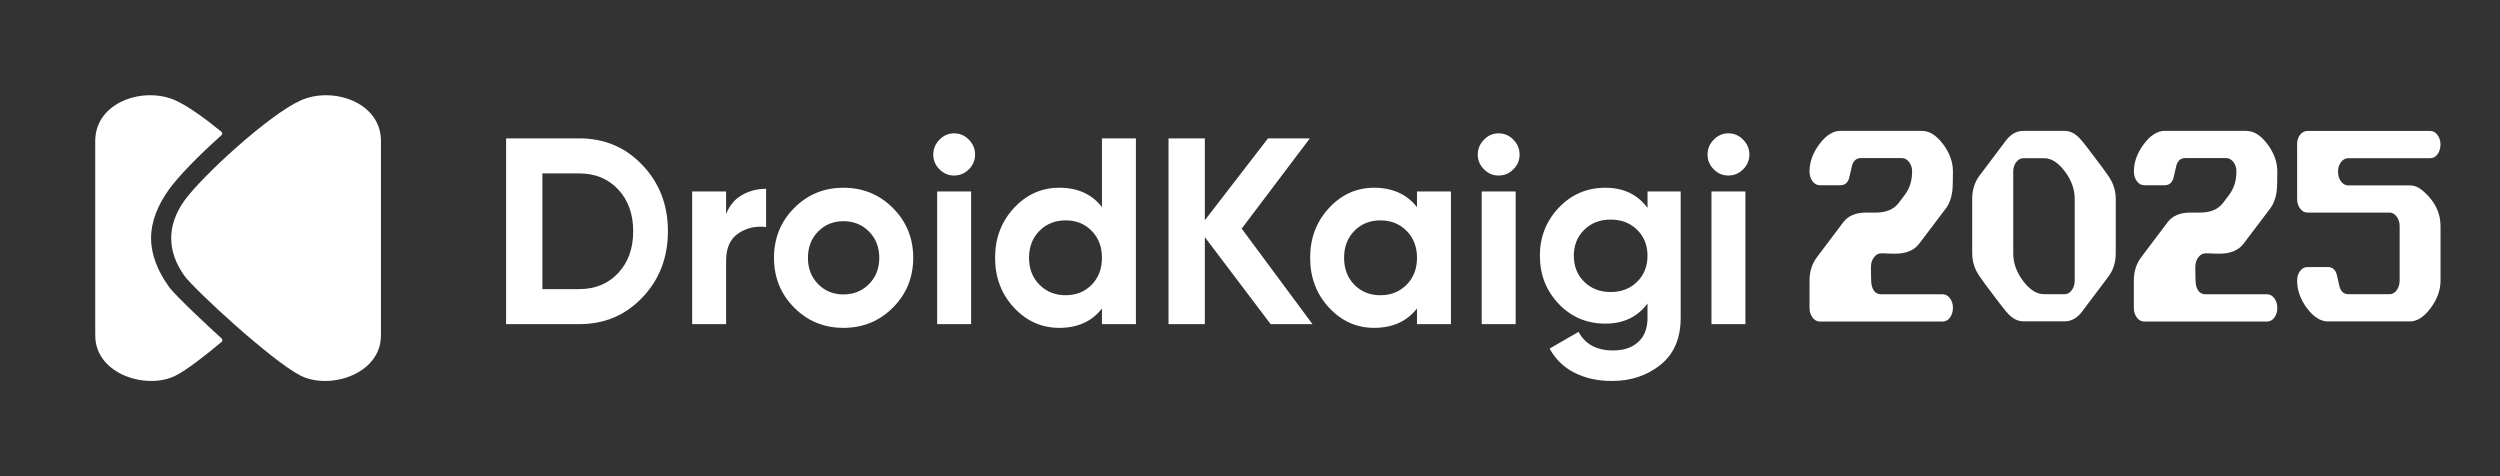
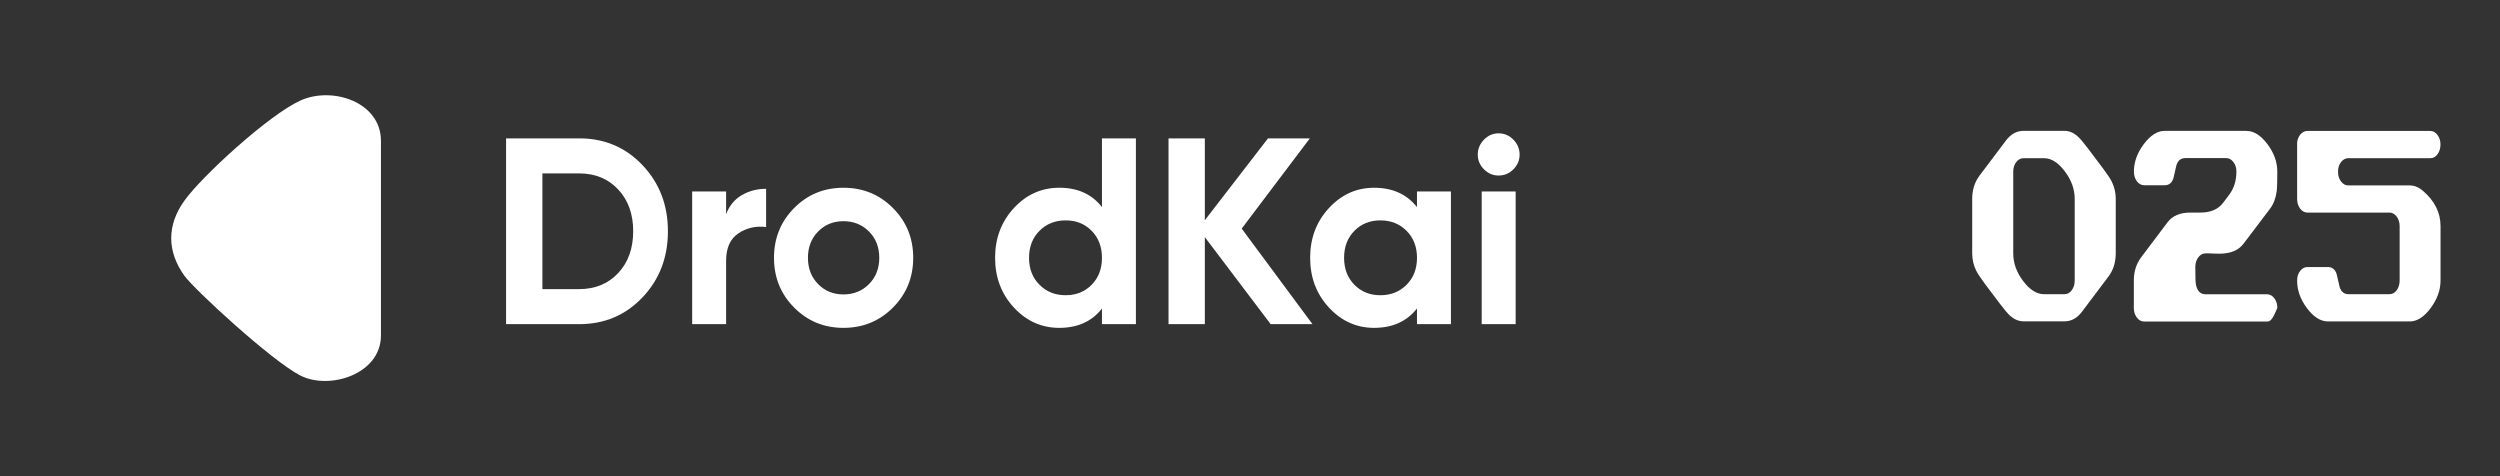
<svg xmlns="http://www.w3.org/2000/svg" width="210" height="40" viewBox="0 0 210 40" fill="none">
  <rect x="0" y="0" width="210" height="40" fill="#333333" stroke="none" />
  <g clip-path="url(#clip0_47_11407)">
-     <path d="M14.187 24.084C13.257 22.784 12.69 21.41 12.69 20.005C12.69 18.599 13.257 17.226 14.187 15.925C14.957 14.847 16.636 13.11 18.605 11.355C18.692 11.278 18.689 11.14 18.598 11.067C17.152 9.887 15.746 8.885 14.747 8.437C12.076 7.232 8 8.568 8 11.839V28.177C8 31.452 12.36 32.792 14.79 31.532C15.68 31.069 17.115 29.977 18.612 28.72C18.699 28.647 18.703 28.513 18.619 28.436C17.878 27.759 14.772 24.9 14.187 24.084Z" fill="white" />
    <path d="M25.25 8.438C27.927 7.233 32 8.569 32 11.84V28.178C32 31.453 27.64 32.793 25.21 31.533C22.776 30.273 16.305 24.303 15.484 23.156C14.016 21.098 14.016 18.917 15.484 16.862C16.956 14.805 22.576 9.647 25.25 8.438Z" fill="white" />
  </g>
  <path d="M48.656 11.623C50.779 11.623 52.551 12.374 53.972 13.875C55.394 15.376 56.105 17.226 56.105 19.425C56.105 21.625 55.394 23.475 53.972 24.976C52.549 26.477 50.777 27.228 48.656 27.228H42.511V11.623H48.656ZM48.656 24.285C49.996 24.285 51.088 23.835 51.927 22.937C52.767 22.038 53.188 20.868 53.188 19.425C53.188 17.983 52.769 16.813 51.927 15.914C51.088 15.016 49.996 14.566 48.656 14.566H45.561V24.286H48.656V24.285Z" fill="white" />
  <path d="M60.992 18C61.258 17.286 61.694 16.751 62.308 16.394C62.919 16.037 63.601 15.859 64.353 15.859V19.069C63.482 18.965 62.705 19.144 62.021 19.604C61.335 20.065 60.993 20.83 60.993 21.899V27.227H58.142V16.081H60.993V18H60.992Z" fill="white" />
  <path d="M75.007 25.835C73.873 26.973 72.487 27.54 70.852 27.54C69.216 27.54 67.834 26.973 66.707 25.835C65.579 24.698 65.016 23.305 65.016 21.655C65.016 20.006 65.579 18.613 66.707 17.476C67.834 16.338 69.216 15.771 70.852 15.771C72.487 15.771 73.873 16.338 75.007 17.476C76.142 18.613 76.71 20.006 76.71 21.655C76.71 23.305 76.142 24.698 75.007 25.835ZM68.719 23.862C69.285 24.442 69.997 24.731 70.852 24.731C71.707 24.731 72.422 24.442 72.997 23.862C73.572 23.282 73.859 22.547 73.859 21.655C73.859 20.764 73.572 20.029 72.997 19.449C72.422 18.869 71.707 18.58 70.852 18.58C69.997 18.58 69.285 18.869 68.719 19.449C68.15 20.029 67.867 20.764 67.867 21.655C67.867 22.547 68.15 23.282 68.719 23.862Z" fill="white" />
-   <path d="M80.139 14.744C79.667 14.744 79.258 14.57 78.912 14.22C78.565 13.872 78.393 13.459 78.393 12.984C78.393 12.508 78.565 12.092 78.912 11.735C79.258 11.378 79.667 11.2 80.139 11.2C80.626 11.2 81.042 11.378 81.388 11.735C81.733 12.092 81.907 12.508 81.907 12.984C81.907 13.459 81.735 13.872 81.388 14.22C81.04 14.57 80.624 14.744 80.139 14.744ZM78.722 27.228V16.082H81.574V27.228H78.722Z" fill="white" />
  <path d="M92.564 11.623H95.416V27.228H92.564V25.913C91.725 26.998 90.529 27.54 88.982 27.54C87.493 27.54 86.222 26.972 85.168 25.835C84.115 24.697 83.588 23.304 83.588 21.655C83.588 20.006 84.115 18.612 85.168 17.475C86.222 16.338 87.493 15.77 88.982 15.77C90.529 15.77 91.723 16.313 92.564 17.396V11.623ZM87.314 23.917C87.895 24.504 88.63 24.798 89.514 24.798C90.398 24.798 91.127 24.506 91.702 23.917C92.277 23.33 92.564 22.576 92.564 21.655C92.564 20.733 92.277 19.979 91.702 19.392C91.127 18.805 90.398 18.511 89.514 18.511C88.63 18.511 87.895 18.805 87.314 19.392C86.731 19.979 86.439 20.733 86.439 21.655C86.439 22.576 86.731 23.33 87.314 23.917Z" fill="white" />
  <path d="M110.248 27.228H106.734L101.206 19.918V27.228H98.156V11.623H101.206V18.499L106.512 11.623H110.027L104.302 19.203L110.248 27.228Z" fill="white" />
  <path d="M119.026 16.082H121.878V27.229H119.026V25.914C118.171 26.999 116.971 27.54 115.423 27.54C113.95 27.54 112.686 26.973 111.632 25.835C110.579 24.698 110.052 23.305 110.052 21.655C110.052 20.006 110.579 18.613 111.632 17.476C112.686 16.338 113.95 15.771 115.423 15.771C116.971 15.771 118.171 16.314 119.026 17.397V16.082ZM113.765 23.918C114.34 24.505 115.069 24.799 115.954 24.799C116.838 24.799 117.57 24.506 118.154 23.918C118.736 23.331 119.028 22.577 119.028 21.655C119.028 20.734 118.736 19.98 118.154 19.393C117.572 18.806 116.838 18.512 115.954 18.512C115.069 18.512 114.34 18.806 113.765 19.393C113.19 19.98 112.903 20.734 112.903 21.655C112.903 22.577 113.19 23.331 113.765 23.918Z" fill="white" />
  <path d="M125.878 14.744C125.407 14.744 124.997 14.57 124.652 14.22C124.305 13.872 124.132 13.459 124.132 12.984C124.132 12.508 124.305 12.092 124.652 11.735C124.997 11.378 125.407 11.2 125.878 11.2C126.365 11.2 126.781 11.378 127.127 11.735C127.472 12.092 127.647 12.508 127.647 12.984C127.647 13.459 127.474 13.872 127.127 14.22C126.781 14.57 126.365 14.744 125.878 14.744ZM124.463 27.228V16.082H127.315V27.228H124.463Z" fill="white" />
-   <path d="M138.391 16.082H141.177V26.694C141.177 28.418 140.614 29.733 139.487 30.64C138.359 31.546 136.999 32.001 135.407 32.001C134.213 32.001 133.163 31.771 132.256 31.309C131.35 30.848 130.654 30.172 130.167 29.28L132.598 27.877C133.158 28.916 134.124 29.437 135.495 29.437C136.393 29.437 137.101 29.198 137.618 28.723C138.134 28.247 138.391 27.572 138.391 26.694V25.491C137.552 26.621 136.372 27.185 134.854 27.185C133.291 27.185 131.984 26.631 130.93 25.524C129.876 24.416 129.35 23.068 129.35 21.478C129.35 19.903 129.88 18.557 130.942 17.442C132.003 16.328 133.308 15.771 134.856 15.771C136.374 15.771 137.554 16.335 138.393 17.465V16.082H138.391ZM133.075 23.672C133.657 24.245 134.398 24.531 135.296 24.531C136.194 24.531 136.935 24.245 137.518 23.672C138.1 23.101 138.391 22.368 138.391 21.476C138.391 20.6 138.1 19.875 137.518 19.302C136.935 18.731 136.194 18.444 135.296 18.444C134.396 18.444 133.657 18.73 133.075 19.302C132.493 19.875 132.201 20.6 132.201 21.476C132.201 22.369 132.493 23.101 133.075 23.672Z" fill="white" />
-   <path d="M145.179 14.744C144.707 14.744 144.298 14.57 143.953 14.22C143.605 13.872 143.433 13.459 143.433 12.984C143.433 12.508 143.605 12.092 143.953 11.735C144.298 11.378 144.707 11.2 145.179 11.2C145.666 11.2 146.082 11.378 146.428 11.735C146.773 12.092 146.947 12.508 146.947 12.984C146.947 13.459 146.775 13.872 146.428 14.22C146.08 14.57 145.664 14.744 145.179 14.744ZM143.763 27.228V16.082H146.614V27.228H143.763Z" fill="white" />
  <g clip-path="url(#clip1_47_11407)">
-     <path d="M161.473 11C162.077 11 162.657 11.366 163.214 12.105C163.771 12.844 164.047 13.615 164.047 14.416C164.047 15.218 164.029 15.802 163.994 16.066C163.918 16.65 163.73 17.14 163.437 17.529L161.209 20.471C160.787 21.031 160.107 21.311 159.164 21.311C159.035 21.311 158.847 21.311 158.595 21.296C158.343 21.28 158.155 21.28 158.026 21.28C157.786 21.28 157.581 21.389 157.411 21.615C157.241 21.84 157.159 22.113 157.159 22.432C157.159 23.241 157.176 23.739 157.211 23.91C157.317 24.447 157.587 24.72 158.026 24.72H163.191C163.425 24.72 163.625 24.829 163.795 25.054C163.965 25.28 164.047 25.545 164.047 25.856C164.047 26.167 163.965 26.447 163.801 26.673C163.636 26.899 163.431 27.008 163.191 27.008H152.868C152.627 27.008 152.422 26.899 152.252 26.673C152.082 26.447 152 26.175 152 25.856V23.568C152 22.813 152.205 22.167 152.61 21.622L154.837 18.665C155.242 18.128 155.881 17.856 156.754 17.856H157.17C157.54 17.856 157.68 17.856 157.587 17.856C158.448 17.856 159.087 17.584 159.504 17.031L160.008 16.362C160.412 15.825 160.617 15.179 160.617 14.409C160.617 14.097 160.535 13.833 160.365 13.615C160.195 13.389 159.996 13.28 159.762 13.28H156.32C155.957 13.28 155.711 13.475 155.582 13.864C155.494 14.229 155.412 14.603 155.324 14.977C155.195 15.366 154.955 15.56 154.597 15.56H152.868C152.627 15.56 152.422 15.451 152.252 15.226C152.082 15 152 14.728 152 14.409C152 13.607 152.281 12.836 152.838 12.097C153.395 11.358 153.981 10.992 154.585 10.992H161.473V11Z" fill="white" />
    <path d="M174.511 11.444C174.71 11.615 175.003 11.957 175.39 12.471L176.609 14.089C176.996 14.603 177.254 14.992 177.389 15.257C177.612 15.716 177.723 16.198 177.723 16.697V21.265C177.723 22.035 177.518 22.689 177.113 23.226L174.886 26.183C174.481 26.72 173.995 26.992 173.42 26.992H169.979C169.592 26.992 169.223 26.844 168.877 26.549C168.678 26.377 168.385 26.035 167.998 25.521L166.778 23.903C166.391 23.389 166.134 23 165.999 22.735C165.776 22.276 165.665 21.794 165.665 21.272V16.704C165.665 15.949 165.87 15.303 166.274 14.759L168.502 11.802C168.906 11.265 169.399 10.992 169.979 10.992H173.42C173.801 10.992 174.165 11.14 174.511 11.436V11.444ZM174.276 16.704C174.276 15.903 174.001 15.132 173.444 14.393C172.887 13.654 172.306 13.288 171.703 13.288H169.979C169.739 13.288 169.534 13.397 169.364 13.615C169.194 13.833 169.112 14.097 169.112 14.424V21.28C169.112 22.097 169.387 22.868 169.944 23.607C170.501 24.346 171.087 24.712 171.697 24.712H173.42C173.661 24.712 173.866 24.603 174.03 24.377C174.194 24.152 174.276 23.879 174.276 23.56V16.704Z" fill="white" />
-     <path d="M188.721 11C189.325 11 189.905 11.366 190.462 12.105C191.019 12.844 191.294 13.615 191.294 14.416C191.294 15.218 191.277 15.802 191.242 16.066C191.165 16.65 190.978 17.14 190.685 17.529L188.457 20.471C188.035 21.031 187.355 21.311 186.411 21.311C186.282 21.311 186.095 21.311 185.843 21.296C185.59 21.28 185.403 21.28 185.274 21.28C185.034 21.28 184.828 21.389 184.658 21.615C184.488 21.84 184.406 22.113 184.406 22.432C184.406 23.241 184.424 23.739 184.459 23.91C184.565 24.447 184.834 24.72 185.274 24.72H190.438C190.673 24.72 190.872 24.829 191.042 25.054C191.212 25.28 191.294 25.545 191.294 25.856C191.294 26.167 191.212 26.447 191.048 26.673C190.884 26.899 190.679 27.008 190.438 27.008H180.109C179.869 27.008 179.664 26.899 179.494 26.673C179.324 26.447 179.242 26.175 179.242 25.856V23.568C179.242 22.813 179.447 22.167 179.851 21.622L182.079 18.665C182.483 18.128 183.122 17.856 183.996 17.856H184.412C184.781 17.856 184.922 17.856 184.828 17.856C185.69 17.856 186.329 17.584 186.745 17.031L187.249 16.362C187.654 15.825 187.859 15.179 187.859 14.409C187.859 14.097 187.777 13.833 187.607 13.615C187.437 13.389 187.238 13.28 187.003 13.28H183.562C183.199 13.28 182.952 13.475 182.823 13.864C182.736 14.229 182.653 14.603 182.566 14.977C182.437 15.366 182.196 15.56 181.839 15.56H180.115C179.875 15.56 179.67 15.451 179.5 15.226C179.33 15 179.248 14.728 179.248 14.409C179.248 13.607 179.529 12.836 180.086 12.097C180.643 11.358 181.229 10.992 181.833 10.992H188.721V11Z" fill="white" />
+     <path d="M188.721 11C189.325 11 189.905 11.366 190.462 12.105C191.019 12.844 191.294 13.615 191.294 14.416C191.294 15.218 191.277 15.802 191.242 16.066C191.165 16.65 190.978 17.14 190.685 17.529L188.457 20.471C188.035 21.031 187.355 21.311 186.411 21.311C186.282 21.311 186.095 21.311 185.843 21.296C185.59 21.28 185.403 21.28 185.274 21.28C185.034 21.28 184.828 21.389 184.658 21.615C184.488 21.84 184.406 22.113 184.406 22.432C184.406 23.241 184.424 23.739 184.459 23.91C184.565 24.447 184.834 24.72 185.274 24.72H190.438C190.673 24.72 190.872 24.829 191.042 25.054C191.212 25.28 191.294 25.545 191.294 25.856C190.884 26.899 190.679 27.008 190.438 27.008H180.109C179.869 27.008 179.664 26.899 179.494 26.673C179.324 26.447 179.242 26.175 179.242 25.856V23.568C179.242 22.813 179.447 22.167 179.851 21.622L182.079 18.665C182.483 18.128 183.122 17.856 183.996 17.856H184.412C184.781 17.856 184.922 17.856 184.828 17.856C185.69 17.856 186.329 17.584 186.745 17.031L187.249 16.362C187.654 15.825 187.859 15.179 187.859 14.409C187.859 14.097 187.777 13.833 187.607 13.615C187.437 13.389 187.238 13.28 187.003 13.28H183.562C183.199 13.28 182.952 13.475 182.823 13.864C182.736 14.229 182.653 14.603 182.566 14.977C182.437 15.366 182.196 15.56 181.839 15.56H180.115C179.875 15.56 179.67 15.451 179.5 15.226C179.33 15 179.248 14.728 179.248 14.409C179.248 13.607 179.529 12.836 180.086 12.097C180.643 11.358 181.229 10.992 181.833 10.992H188.721V11Z" fill="white" />
    <path d="M192.953 12.136C192.953 11.817 193.035 11.545 193.205 11.327C193.375 11.109 193.58 11 193.82 11L204.145 11C204.379 11 204.578 11.109 204.748 11.335C204.918 11.56 205 11.825 205 12.136C205 12.447 204.918 12.728 204.754 12.953C204.59 13.179 204.385 13.288 204.145 13.288L197.261 13.288C197.021 13.288 196.816 13.397 196.646 13.615C196.476 13.833 196.394 14.097 196.394 14.424C196.394 14.751 196.476 15.016 196.646 15.241C196.816 15.467 197.021 15.576 197.261 15.576H202.426C202.807 15.576 203.17 15.724 203.516 16.02C204.507 16.868 205.005 17.856 205.005 18.992V23.56C205.005 24.362 204.73 25.132 204.173 25.88C203.616 26.627 203.036 27 202.432 27H195.544C194.934 27 194.348 26.634 193.791 25.895C193.234 25.156 192.959 24.378 192.959 23.568C192.959 23.249 193.041 22.977 193.211 22.759C193.381 22.541 193.586 22.432 193.826 22.432H195.55C195.901 22.432 196.148 22.627 196.276 23.016C196.364 23.381 196.446 23.755 196.534 24.128C196.663 24.518 196.91 24.712 197.273 24.712H200.714C200.955 24.712 201.16 24.603 201.324 24.378C201.488 24.152 201.57 23.88 201.57 23.56V18.992C201.57 18.681 201.488 18.416 201.318 18.191C201.148 17.965 200.949 17.856 200.714 17.856H193.826C193.586 17.856 193.381 17.747 193.211 17.521C193.041 17.296 192.959 17.023 192.959 16.704V12.136H192.953Z" fill="white" />
  </g>
  <defs>
    <clipPath id="clip0_47_11407">
      <rect width="24" height="24" fill="white" transform="translate(8 8)" />
    </clipPath>
    <clipPath id="clip1_47_11407">
      <rect width="53" height="16" fill="white" transform="translate(152 11)" />
    </clipPath>
  </defs>
</svg>